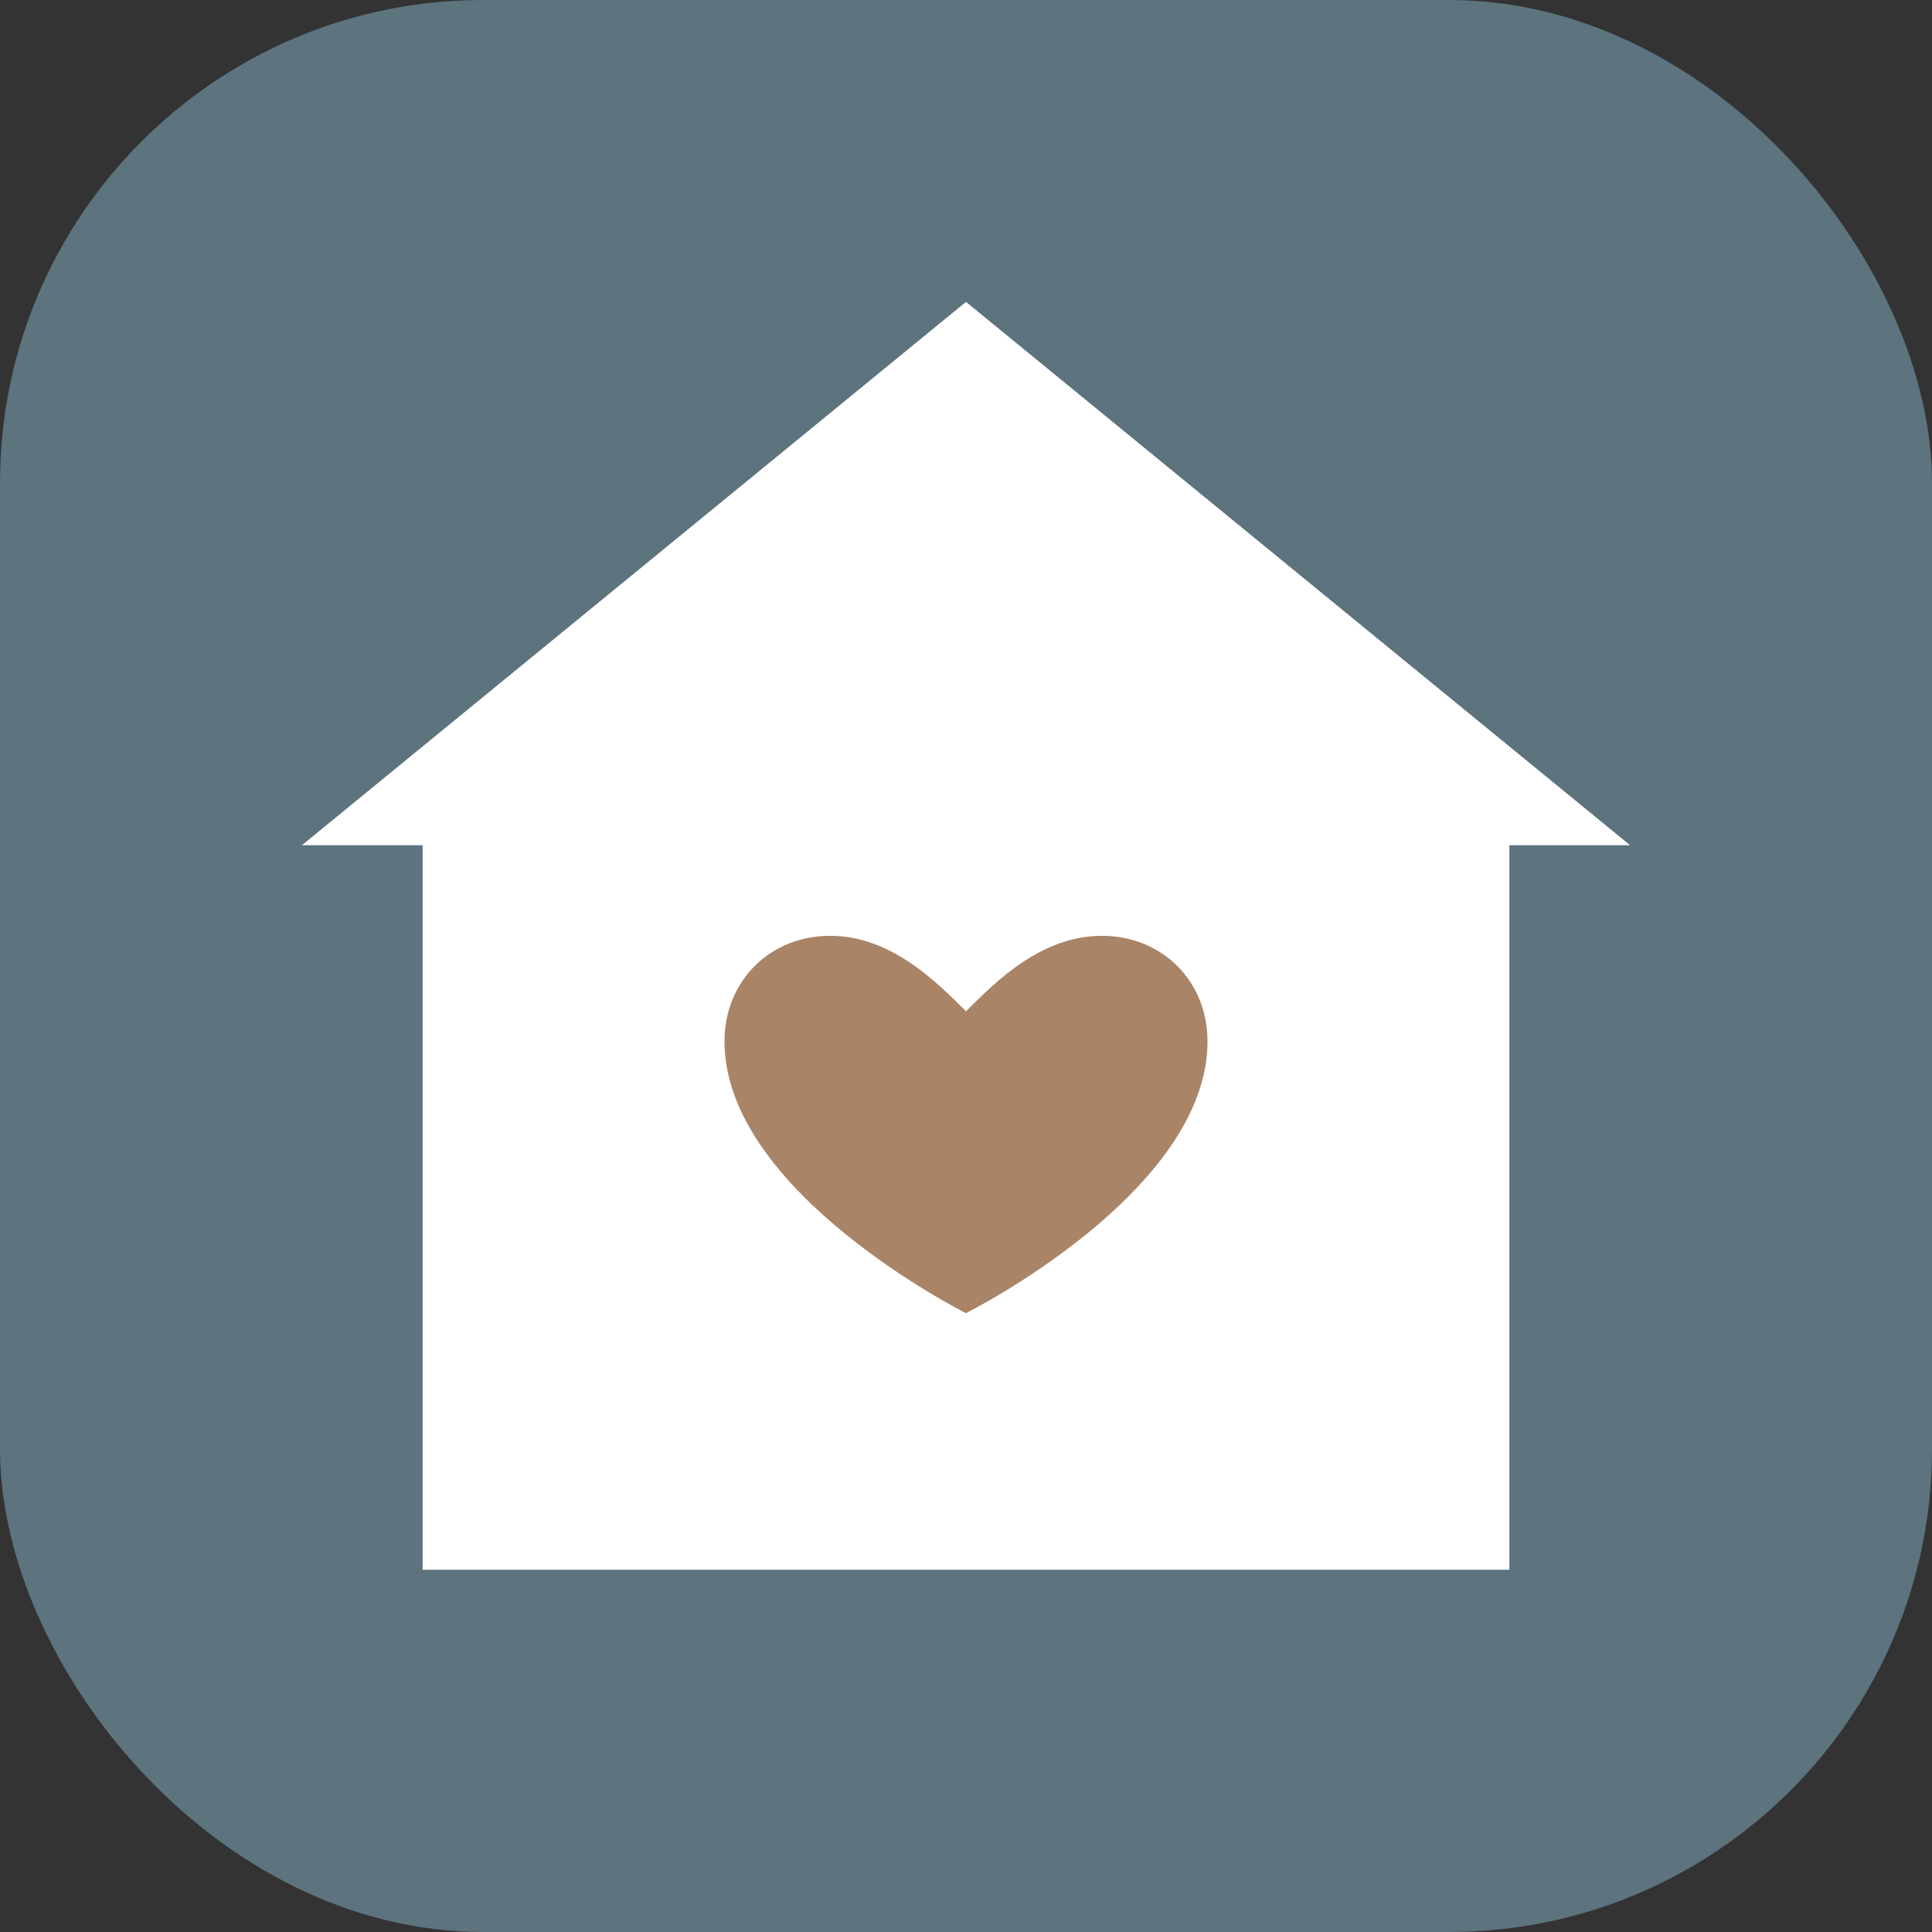
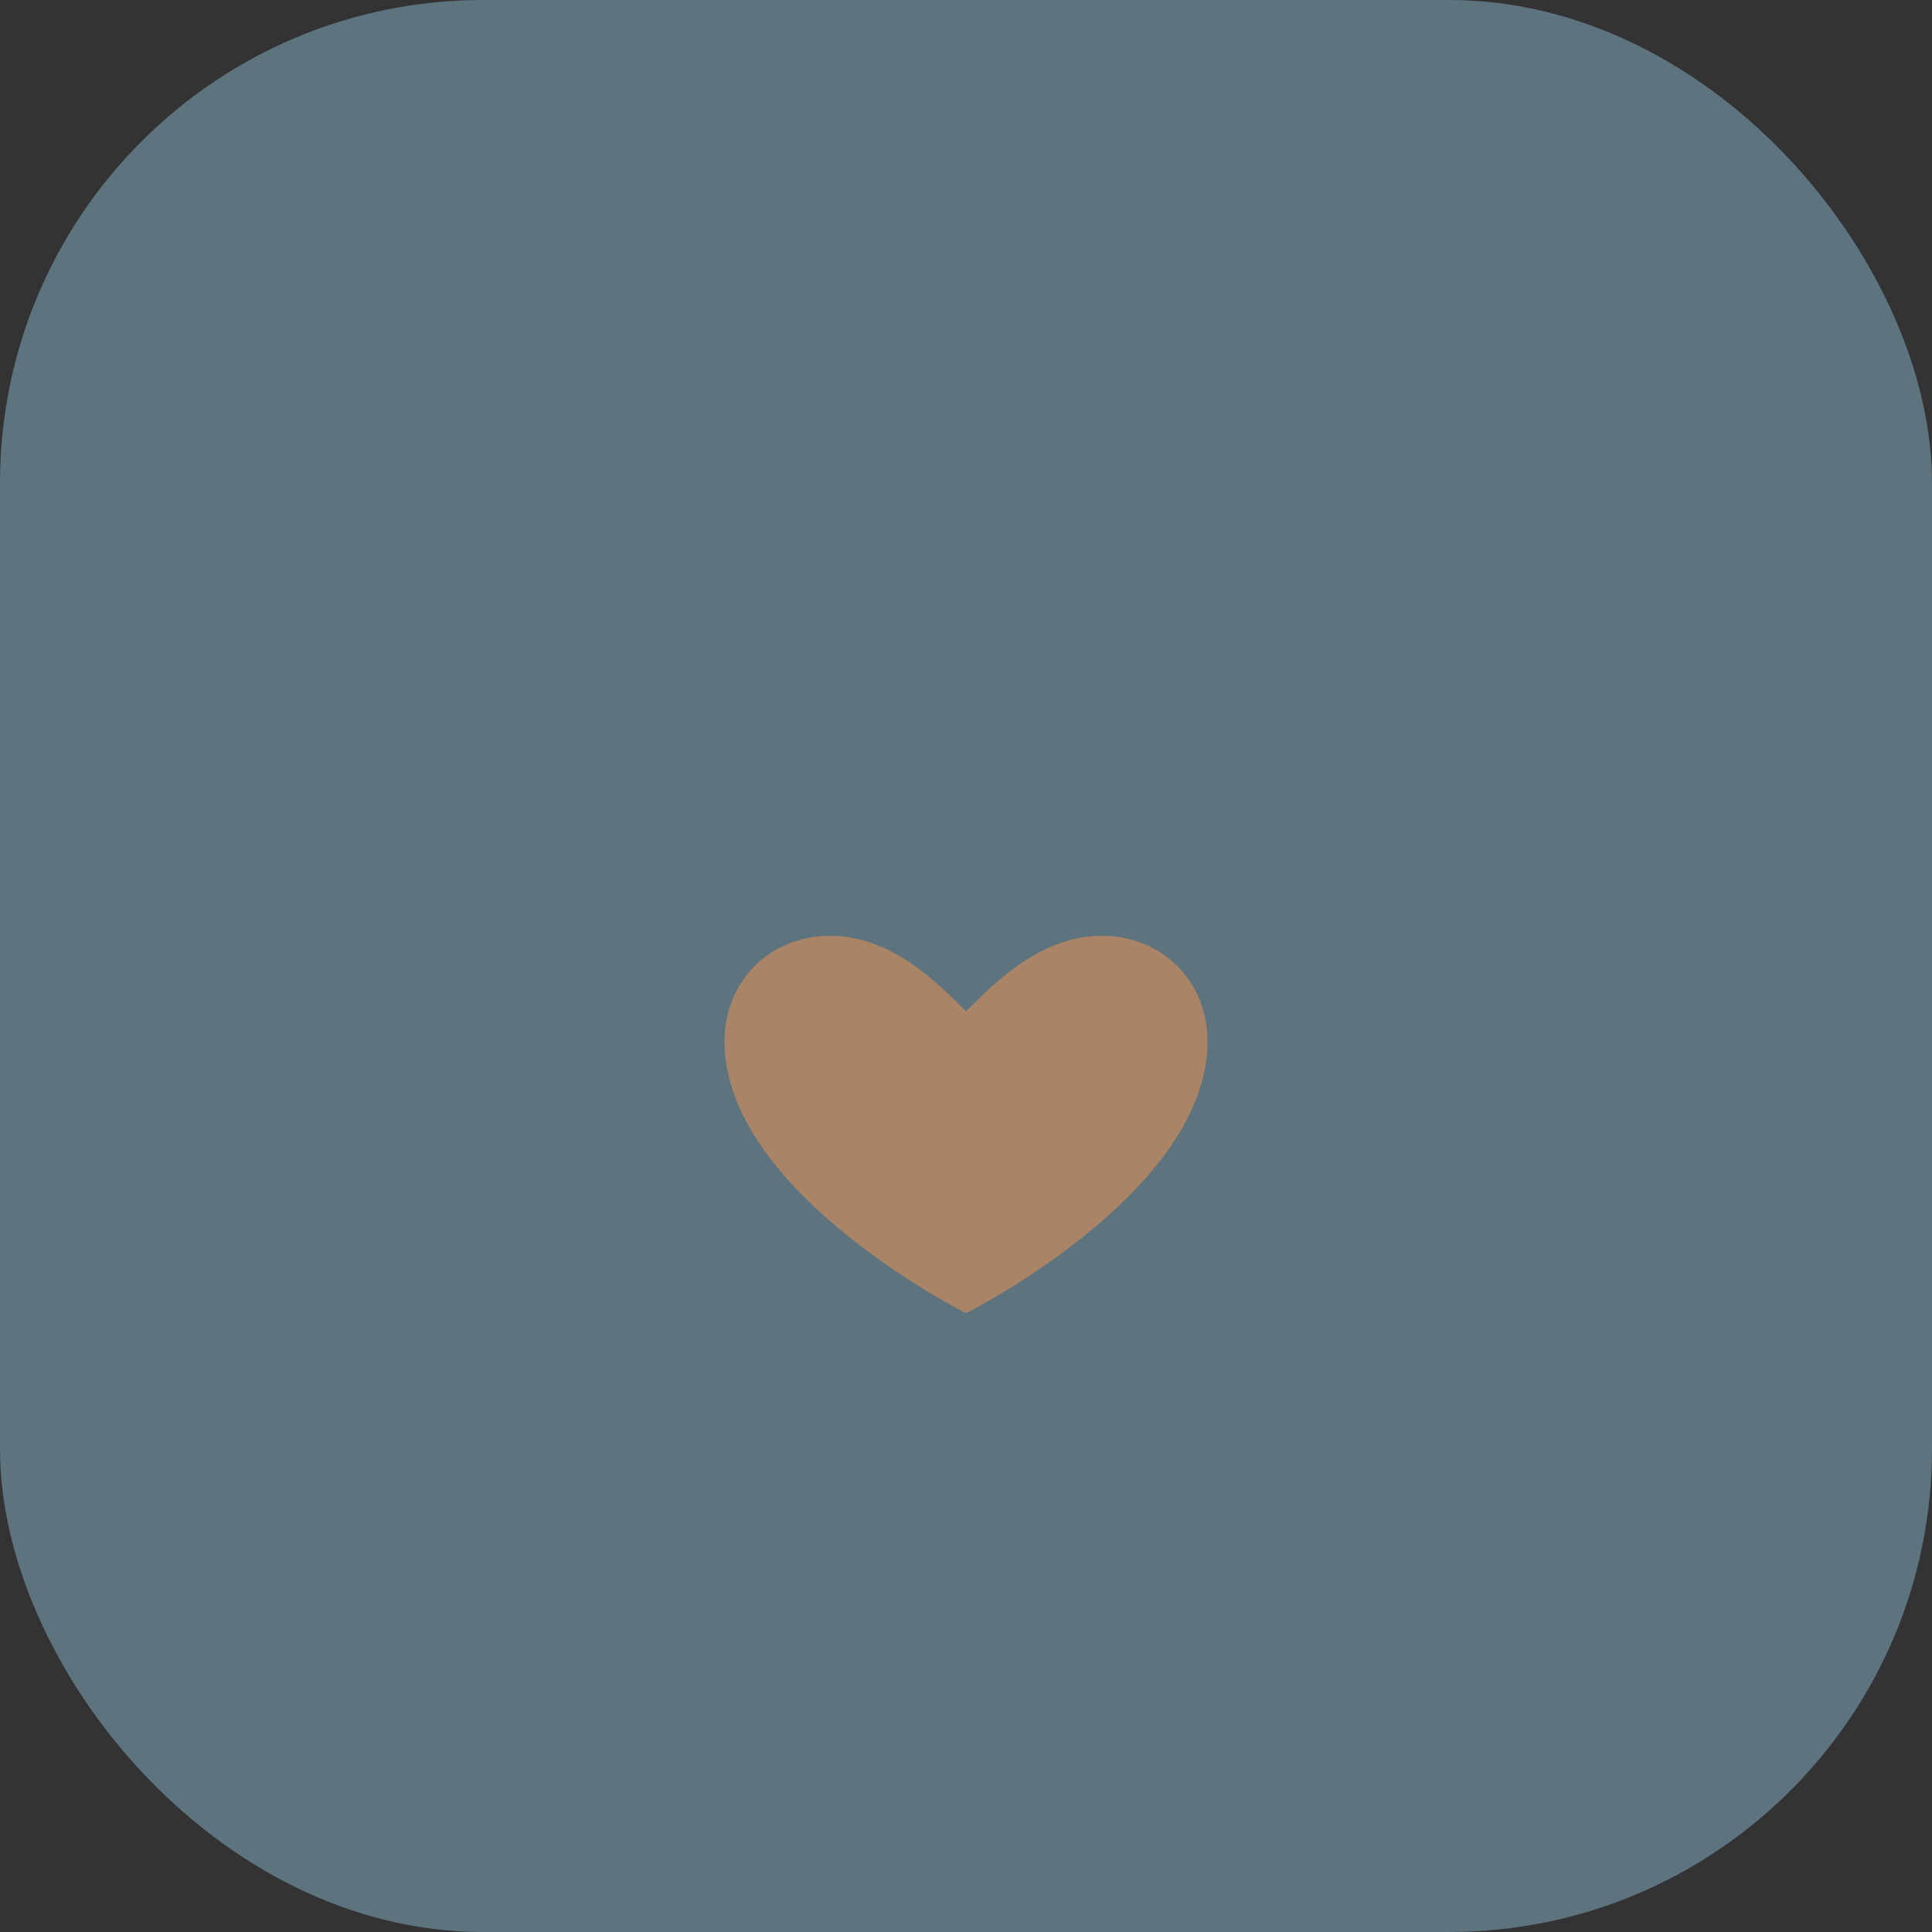
<svg xmlns="http://www.w3.org/2000/svg" width="64" height="64" viewBox="0 0 64 64" fill="none">
  <rect x="0" y="0" width="64" height="64" fill="#333333" stroke="none" />
  <rect width="64" height="64" rx="16" fill="#5D737E" />
-   <path d="M32 10L10 28H14V52H50V28H54L32 10Z" fill="white" />
  <path d="M32 43.5C32 43.5 40 39.5 40 34.5C40 32.5 38.5 31 36.5 31C34.5 31 33 32.5 32 33.5C31 32.5 29.5 31 27.5 31C25.5 31 24 32.5 24 34.5C24 39.5 32 43.5 32 43.5Z" fill="#A98467" />
</svg>